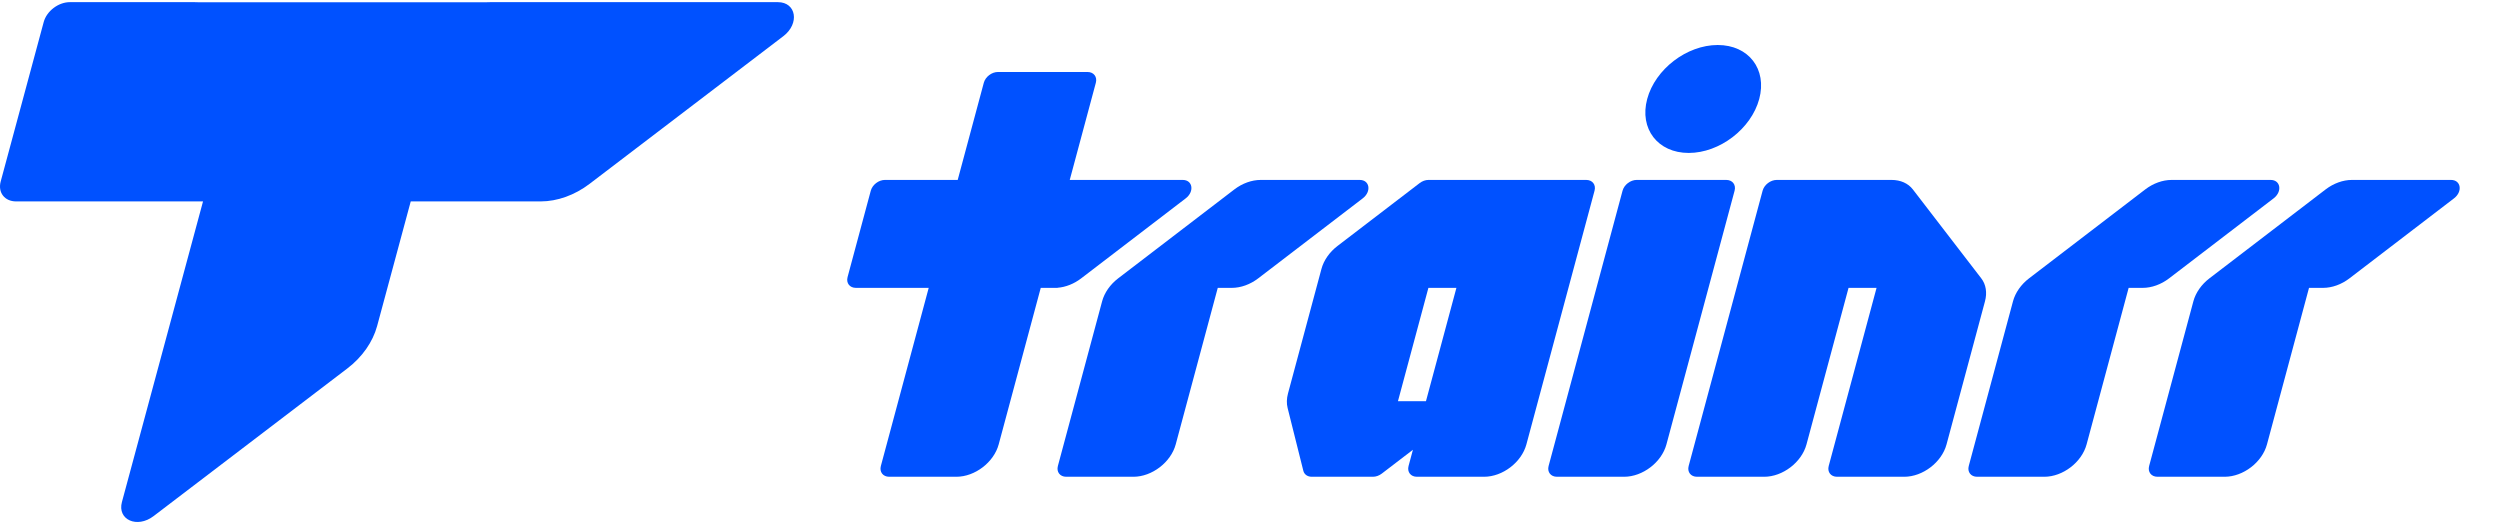
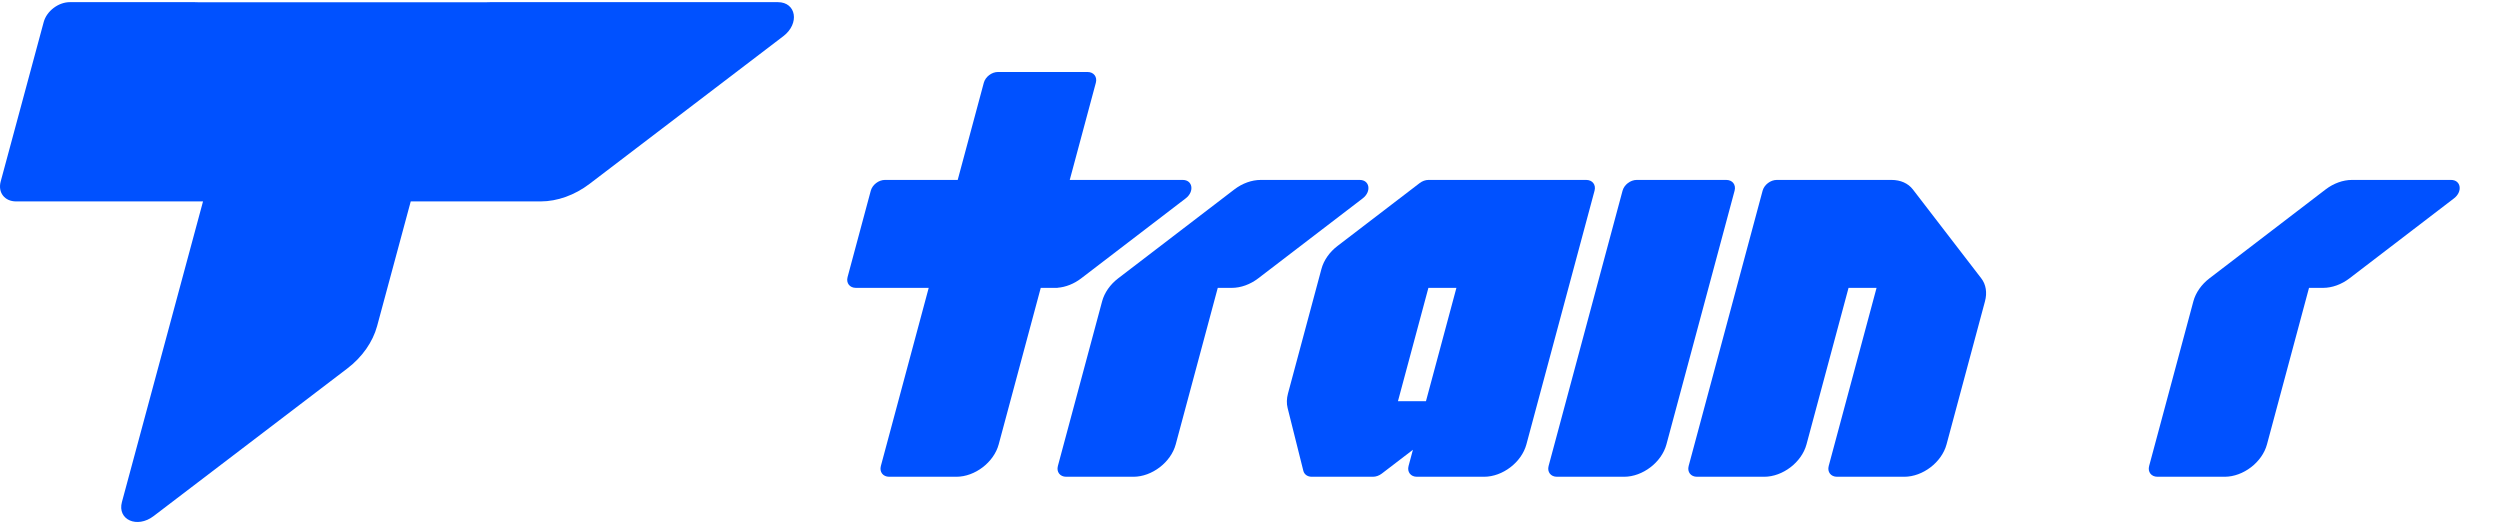
<svg xmlns="http://www.w3.org/2000/svg" width="725" height="152" viewBox="0 0 725 152" fill="none">
  <g clip-path="url(#clip0_80418_88)">
    <path d="M20.255 0.624C16.928 0.624 13.533 3.211 12.672 6.402L0.2 52.632C-0.661 55.823 1.338 58.41 4.665 58.41H58.877L35.358 145.586C33.969 150.734 39.762 153.313 44.539 149.672L100.758 106.828C105.024 103.577 108.118 99.168 109.358 94.569L119.114 58.41H156.806C161.598 58.41 166.688 56.584 170.954 53.333L227.173 10.488C231.95 6.848 230.942 0.624 225.575 0.624H142.189C141.862 0.624 141.533 0.632 141.203 0.649H57.377C57.055 0.632 56.728 0.624 56.397 0.624H20.255Z" fill="#0051FF" />
    <path d="M319.616 87.372C320.285 84.882 321.954 82.493 324.255 80.732L357.968 54.93C360.269 53.169 363.014 52.18 365.599 52.18H394.332C397.226 52.18 397.77 55.551 395.193 57.523L364.869 80.732C362.568 82.493 359.823 83.482 357.238 83.482H353.152L340.959 128.871C339.565 134.057 334.072 138.262 328.689 138.262H309.194C307.4 138.262 306.321 136.86 306.786 135.131L319.616 87.372Z" fill="#0051FF" />
    <path d="M636.081 87.372C636.75 84.881 638.421 82.493 640.723 80.731L674.435 54.93C676.737 53.169 679.479 52.179 682.061 52.179H710.8C713.688 52.179 714.236 55.551 711.66 57.523L681.334 80.731C679.032 82.493 676.29 83.481 673.702 83.481H669.614L657.423 128.87C656.032 134.057 650.536 138.261 645.154 138.261H625.658C623.864 138.261 622.786 136.86 623.251 135.131L636.081 87.372Z" fill="#0051FF" />
-     <path d="M583.77 87.372C584.439 84.882 586.108 82.493 588.409 80.732L622.122 54.93C624.423 53.169 627.168 52.18 629.753 52.18H658.488C661.382 52.18 661.924 55.551 659.348 57.523L629.023 80.732C626.722 82.493 623.977 83.482 621.392 83.482H617.307L605.113 128.871C603.72 134.057 598.226 138.262 592.843 138.262H573.348C571.554 138.262 570.476 136.86 570.94 135.131L583.77 87.372Z" fill="#0051FF" />
    <path d="M289.393 20.877C287.599 20.877 285.767 22.278 285.303 24.007L277.734 52.179H256.615C254.821 52.179 252.989 53.581 252.525 55.31L245.797 80.351C245.333 82.081 246.411 83.482 248.206 83.482H269.325L255.45 135.131C254.985 136.86 256.063 138.261 257.858 138.261H277.352C282.736 138.261 288.229 134.057 289.622 128.871L301.816 83.482H306.69L306.699 83.451C309.043 83.272 311.467 82.313 313.533 80.732L343.858 57.523C346.435 55.551 345.891 52.179 342.996 52.179H310.226L317.794 24.007C318.258 22.278 317.18 20.877 315.386 20.877H289.393Z" fill="#0051FF" />
-     <path d="M477.688 28.703C480.01 20.058 489.166 13.051 498.138 13.051C507.111 13.051 512.501 20.058 510.179 28.703C507.857 37.346 498.701 44.354 489.729 44.354C480.757 44.354 475.366 37.346 477.688 28.703Z" fill="#0051FF" />
    <path d="M470.54 55.309C471.004 53.581 472.836 52.179 474.63 52.179H500.623C502.418 52.179 503.496 53.581 503.031 55.309L483.269 128.87C481.876 134.057 476.383 138.261 470.999 138.261H451.504C449.71 138.261 448.632 136.86 449.096 135.131L470.54 55.309Z" fill="#0051FF" />
    <path d="M554.726 54.93L574.576 80.732C575.931 82.493 576.316 84.882 575.647 87.372L564.499 128.871C563.106 134.057 557.612 138.262 552.229 138.262H532.734C530.94 138.262 529.861 136.86 530.326 135.131L544.201 83.483H536.078L523.885 128.871C522.491 134.057 516.998 138.262 511.615 138.262H492.119C490.325 138.262 489.247 136.86 489.712 135.131L511.155 55.31C511.62 53.581 513.451 52.18 515.245 52.18H541.238H548.573C551.158 52.18 553.371 53.169 554.726 54.93Z" fill="#0051FF" />
    <path fill-rule="evenodd" clip-rule="evenodd" d="M414.244 52.179H460.011C461.805 52.179 462.883 53.581 462.418 55.309L442.657 128.87C441.263 134.057 435.77 138.261 430.386 138.261H410.892C409.098 138.261 408.019 136.86 408.483 135.131L409.745 130.435L400.718 137.344C399.951 137.931 399.035 138.261 398.174 138.261H380.408C379.178 138.261 378.232 137.591 377.967 136.531L373.412 118.332C373.085 117.028 373.119 115.59 373.511 114.133L383.223 77.981C383.891 75.49 385.56 73.102 387.861 71.341L411.7 53.096C412.467 52.509 413.382 52.179 414.244 52.179ZM414.236 83.481H422.359L413.529 116.349H405.406L414.236 83.481Z" fill="#0051FF" />
  </g>
  <defs>
    <clipPath id="clip0_80418_88">
      <rect width="725" height="152" fill="white" />
    </clipPath>
  </defs>
</svg>